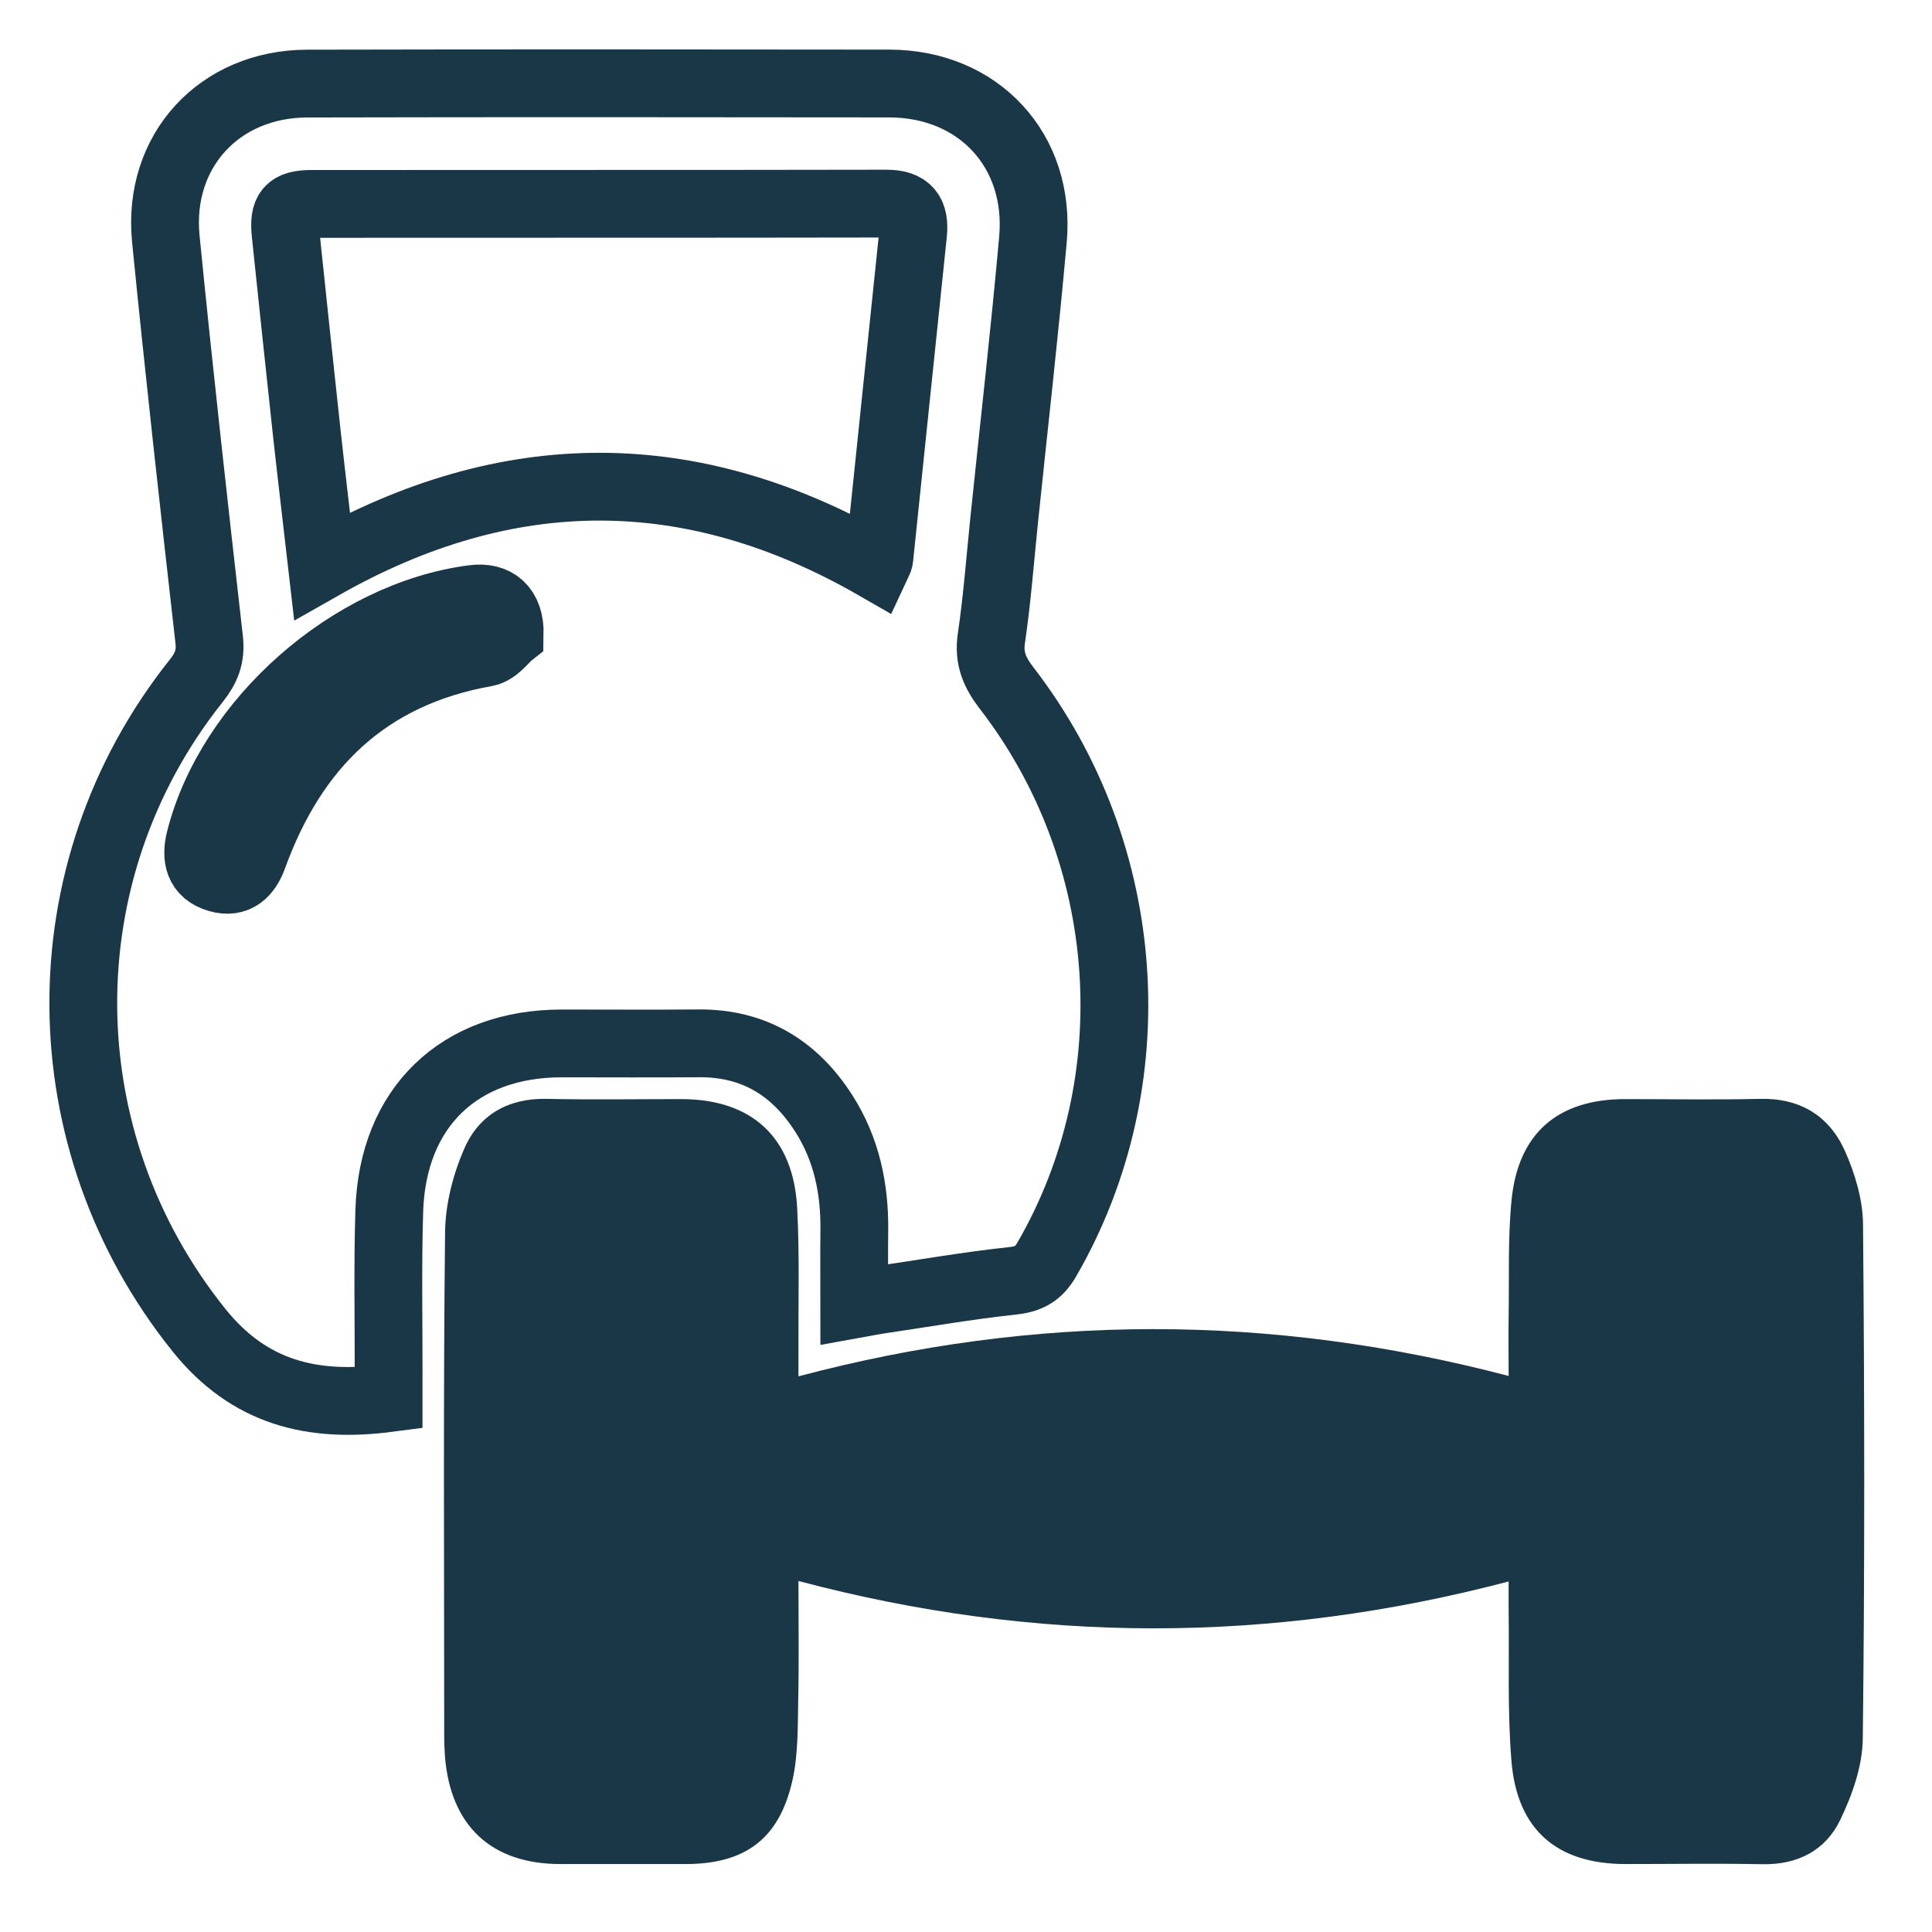
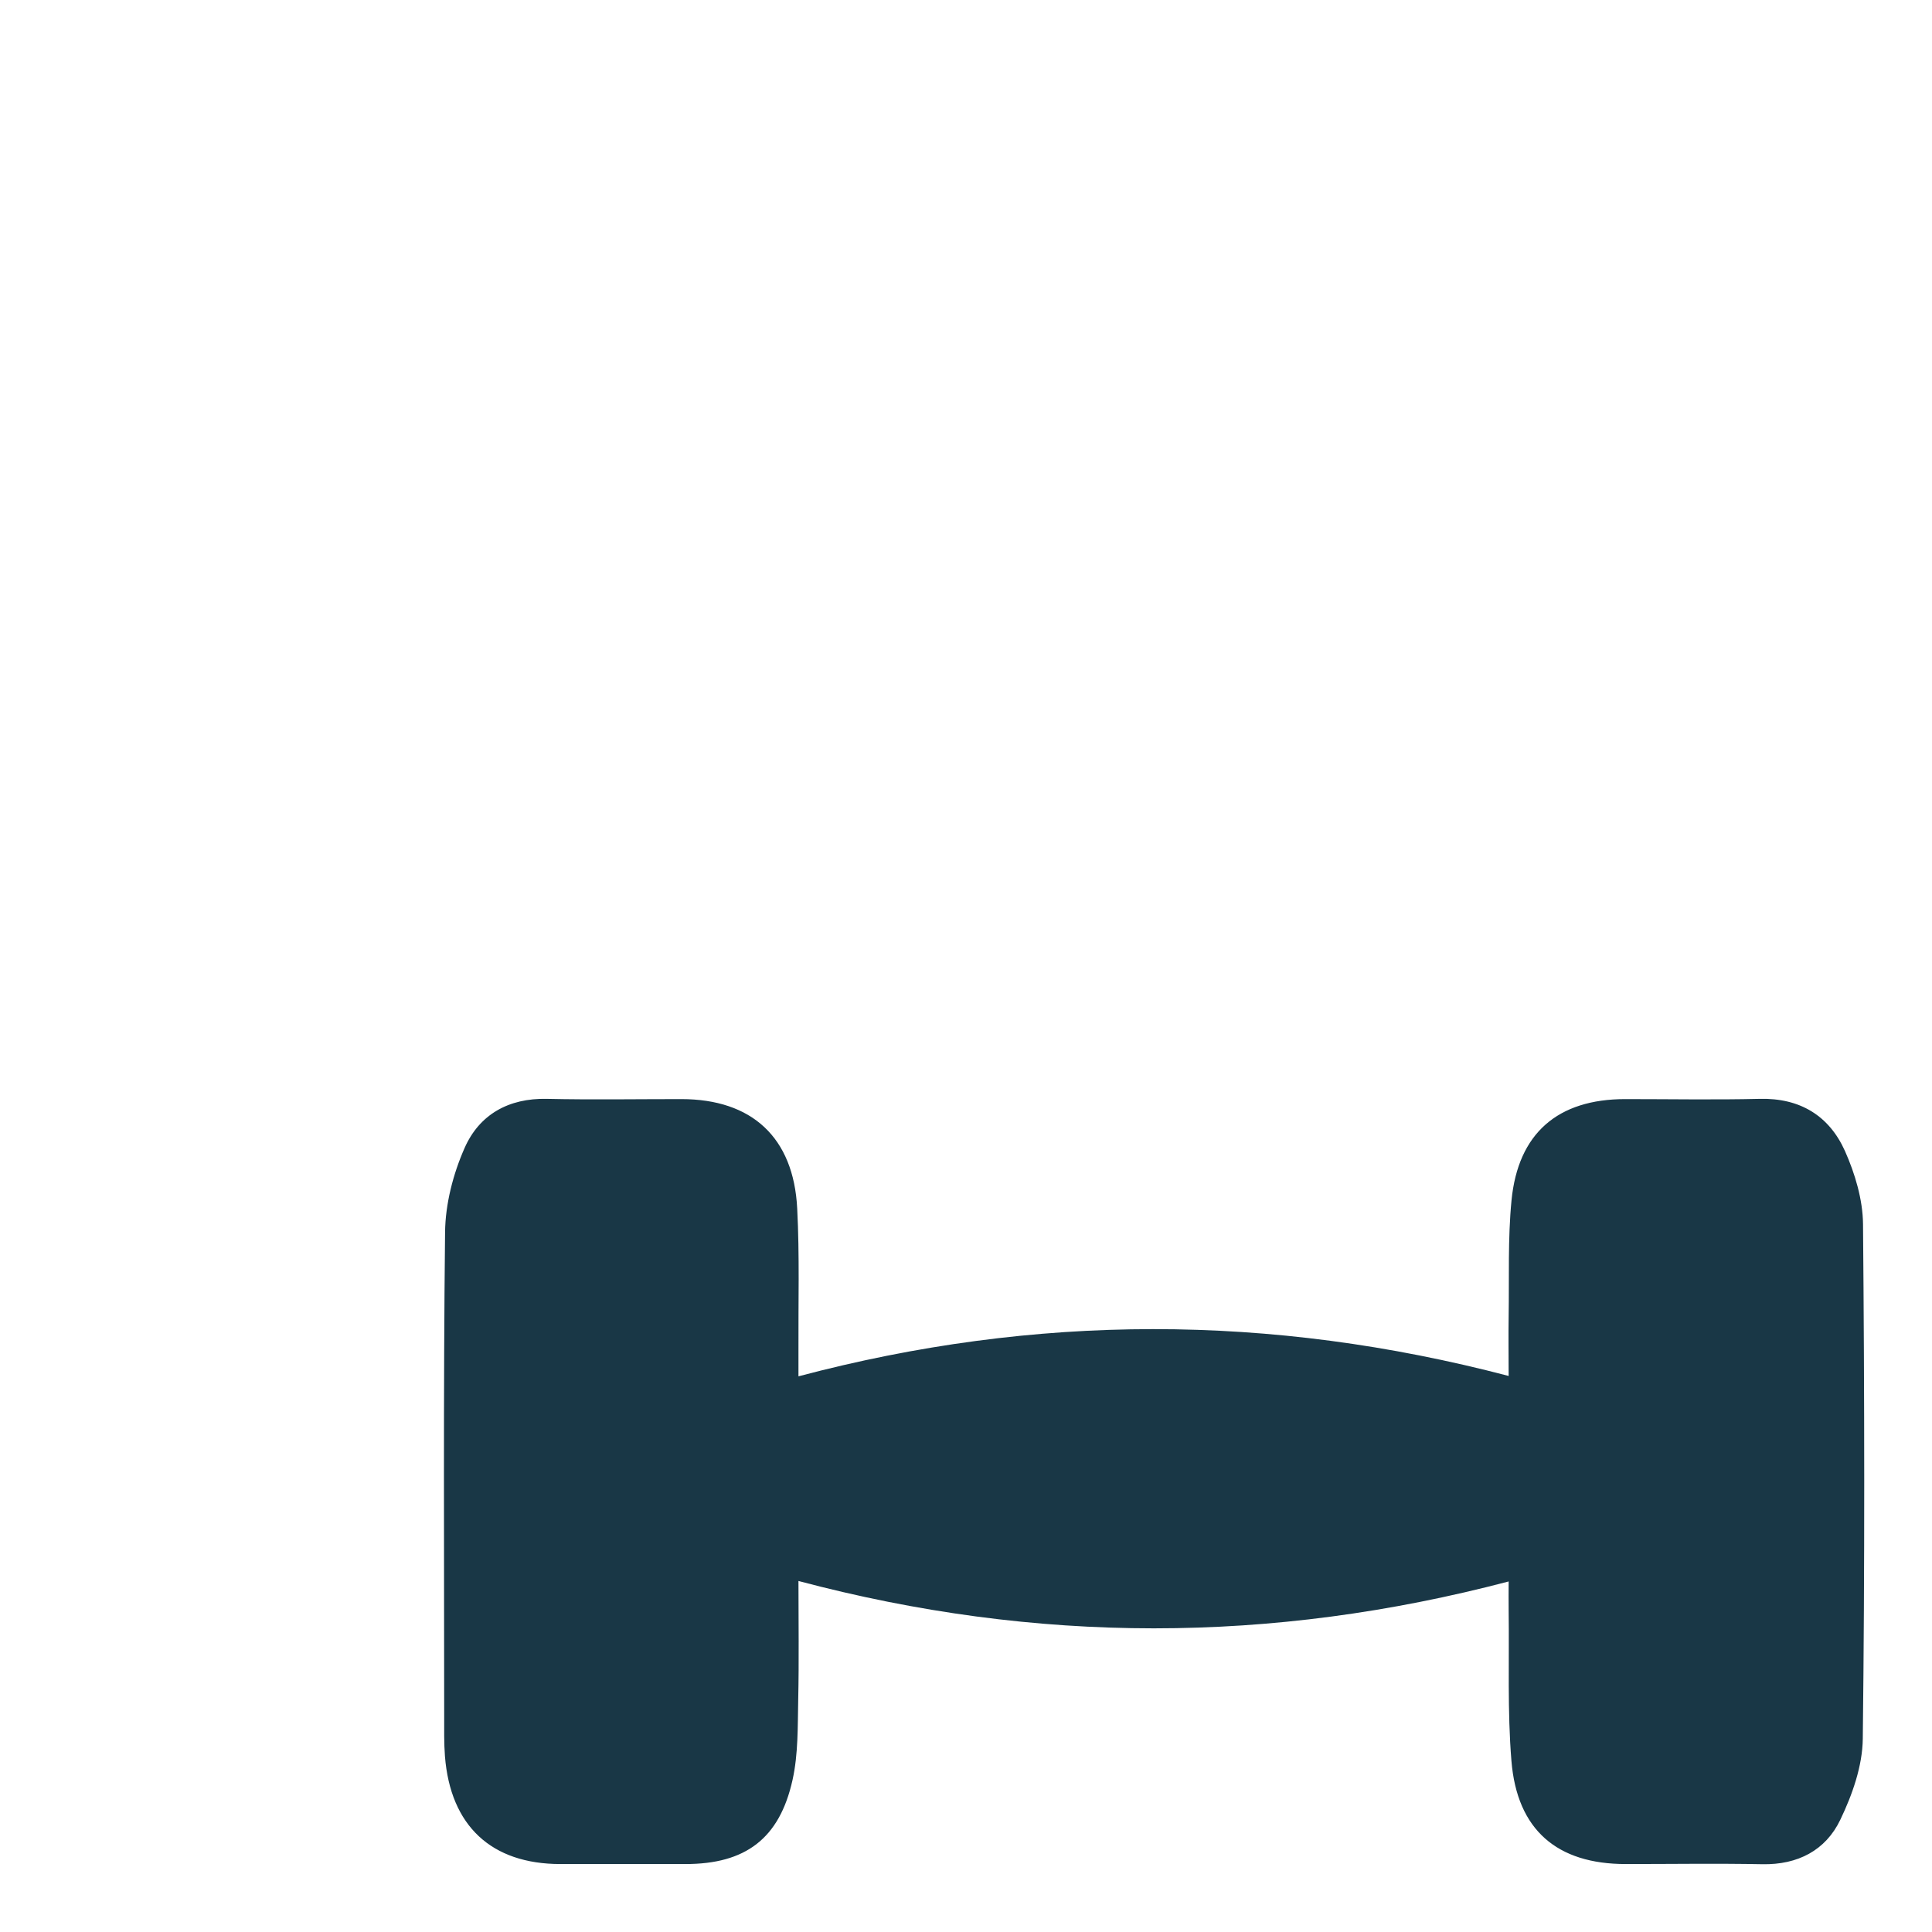
<svg xmlns="http://www.w3.org/2000/svg" width="57" height="57" viewBox="0 0 57 57" fill="none">
-   <path d="M29.704 20.308C29.351 19.849 29.16 19.431 29.249 18.83C29.419 17.682 29.505 16.52 29.624 15.365C29.91 12.6 30.227 9.837 30.475 7.069C30.711 4.445 28.873 2.468 26.238 2.464C20.515 2.457 14.79 2.453 9.067 2.466C6.469 2.47 4.637 4.456 4.892 7.045C5.283 10.991 5.724 14.932 6.171 18.87C6.228 19.376 6.085 19.716 5.782 20.096C1.295 25.737 1.373 33.648 5.874 39.248C7.352 41.087 9.206 41.545 11.465 41.249V40.511C11.468 38.914 11.435 37.317 11.485 35.724C11.58 32.672 13.548 30.784 16.576 30.784C17.92 30.784 19.265 30.793 20.612 30.782C22.242 30.768 23.448 31.51 24.306 32.853C24.977 33.903 25.22 35.073 25.205 36.308C25.196 37.008 25.204 37.708 25.204 38.483C25.52 38.426 25.737 38.382 25.956 38.349C27.263 38.156 28.566 37.929 29.878 37.788C30.365 37.735 30.643 37.575 30.886 37.154C33.917 31.91 33.462 25.18 29.704 20.308ZM14.332 19.257C10.818 19.882 8.653 22.011 7.469 25.278C7.295 25.757 6.984 26.075 6.438 25.916C5.855 25.748 5.769 25.293 5.901 24.769C6.782 21.275 10.347 18.137 13.966 17.669C14.611 17.585 15.057 17.922 15.039 18.722C14.885 18.844 14.635 19.203 14.332 19.257ZM26.938 6.897C26.603 10.091 26.276 13.286 25.942 16.48C25.936 16.54 25.891 16.599 25.843 16.703C20.425 13.587 14.999 13.571 9.501 16.694C9.345 15.338 9.19 14.039 9.047 12.737C8.835 10.79 8.631 8.842 8.426 6.894C8.355 6.218 8.523 6.016 9.195 6.016C14.849 6.011 20.5 6.018 26.152 6.007C26.797 6.006 27 6.3 26.938 6.897Z" stroke="#193746" stroke-width="2" stroke-miterlimit="10" />
  <path d="M54.958 51.298C54.949 52.102 54.649 52.952 54.294 53.69C53.863 54.591 53.039 55.02 51.996 55C50.651 54.974 49.306 54.995 47.961 54.995C45.94 54.995 44.758 53.99 44.592 51.952C44.471 50.479 44.53 48.992 44.51 47.51C44.506 47.241 44.51 46.973 44.51 46.658C37.508 48.5 30.581 48.509 23.557 46.644C23.557 47.839 23.575 48.99 23.55 50.139C23.533 50.934 23.553 51.749 23.382 52.515C22.996 54.251 21.988 54.995 20.226 54.995H16.533C14.498 54.995 13.288 53.869 13.127 51.811C13.098 51.426 13.105 51.037 13.105 50.649C13.104 45.883 13.078 41.118 13.131 36.354C13.14 35.519 13.368 34.636 13.707 33.869C14.14 32.886 15.002 32.394 16.135 32.42C17.456 32.449 18.779 32.427 20.102 32.427C22.179 32.427 23.415 33.554 23.52 35.656C23.592 37.043 23.55 38.437 23.557 39.828C23.559 40.073 23.557 40.319 23.557 40.606C30.548 38.752 37.477 38.75 44.51 40.595C44.51 39.996 44.501 39.413 44.51 38.832C44.528 37.693 44.484 36.548 44.594 35.418C44.787 33.43 45.964 32.427 47.949 32.427C49.271 32.427 50.594 32.451 51.915 32.42C53.105 32.389 53.965 32.919 54.431 33.956C54.729 34.625 54.958 35.391 54.965 36.115C55.009 41.175 55.018 46.236 54.958 51.298Z" fill="#193746" />
</svg>